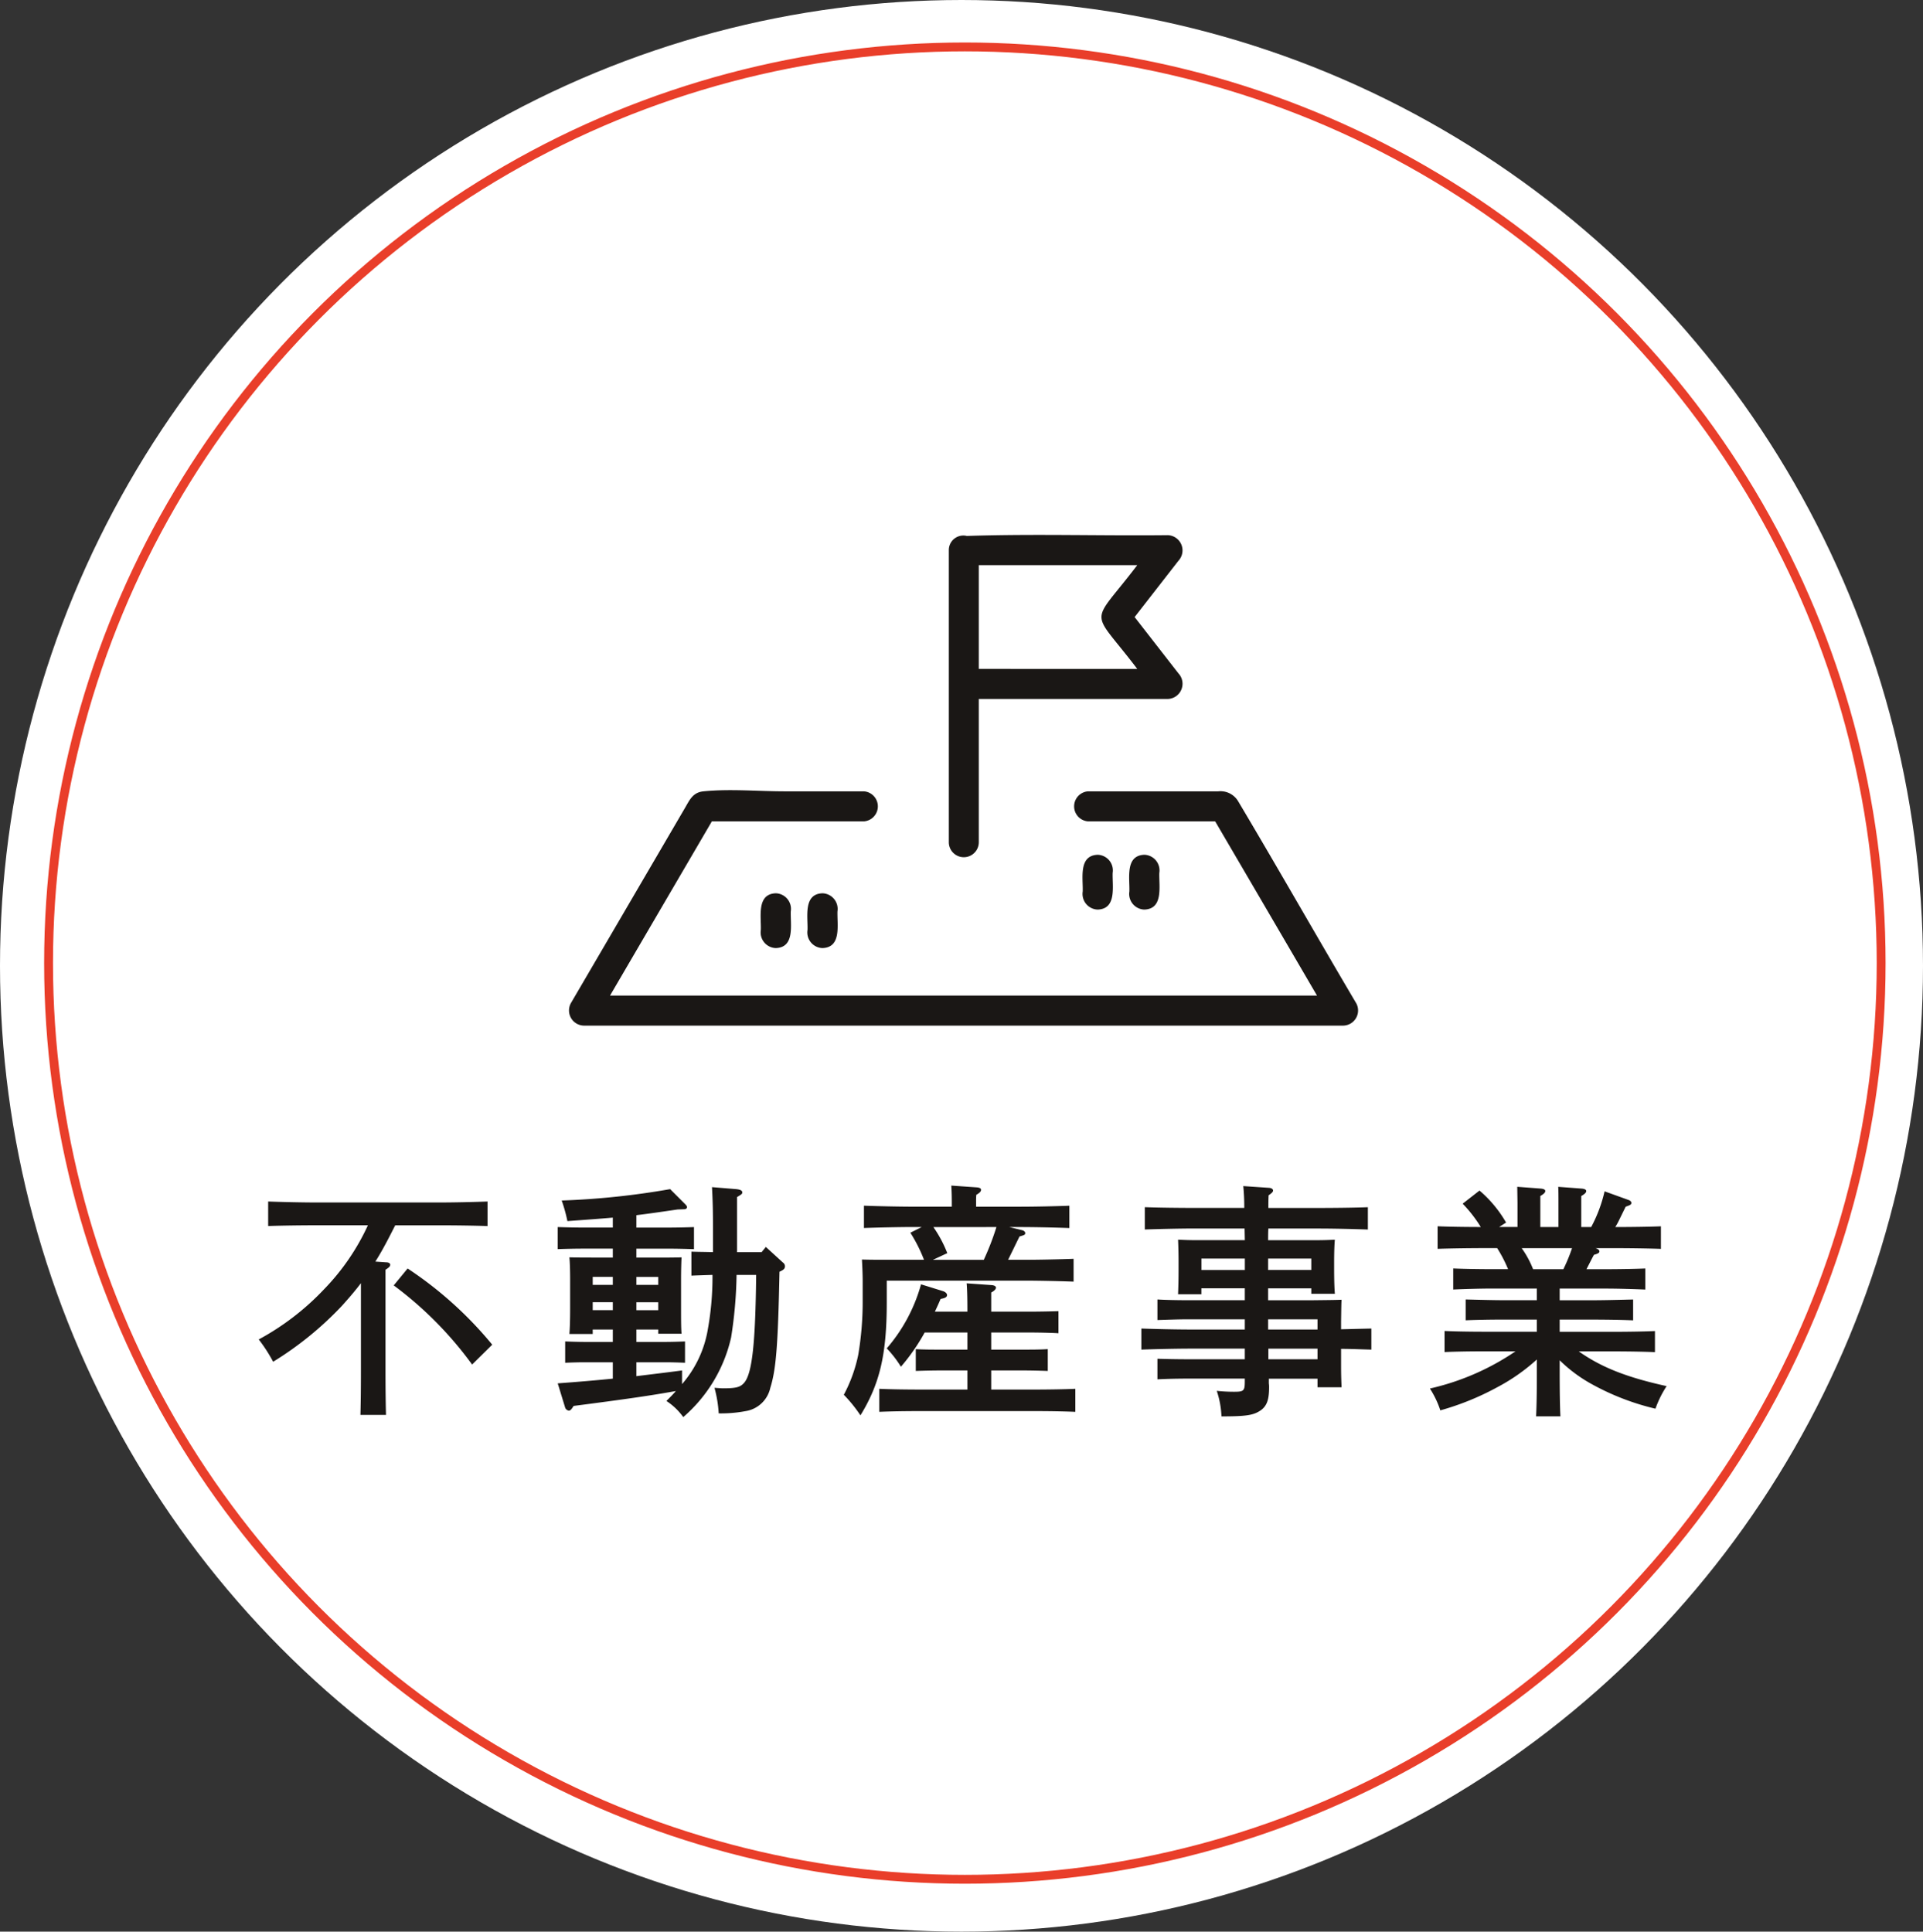
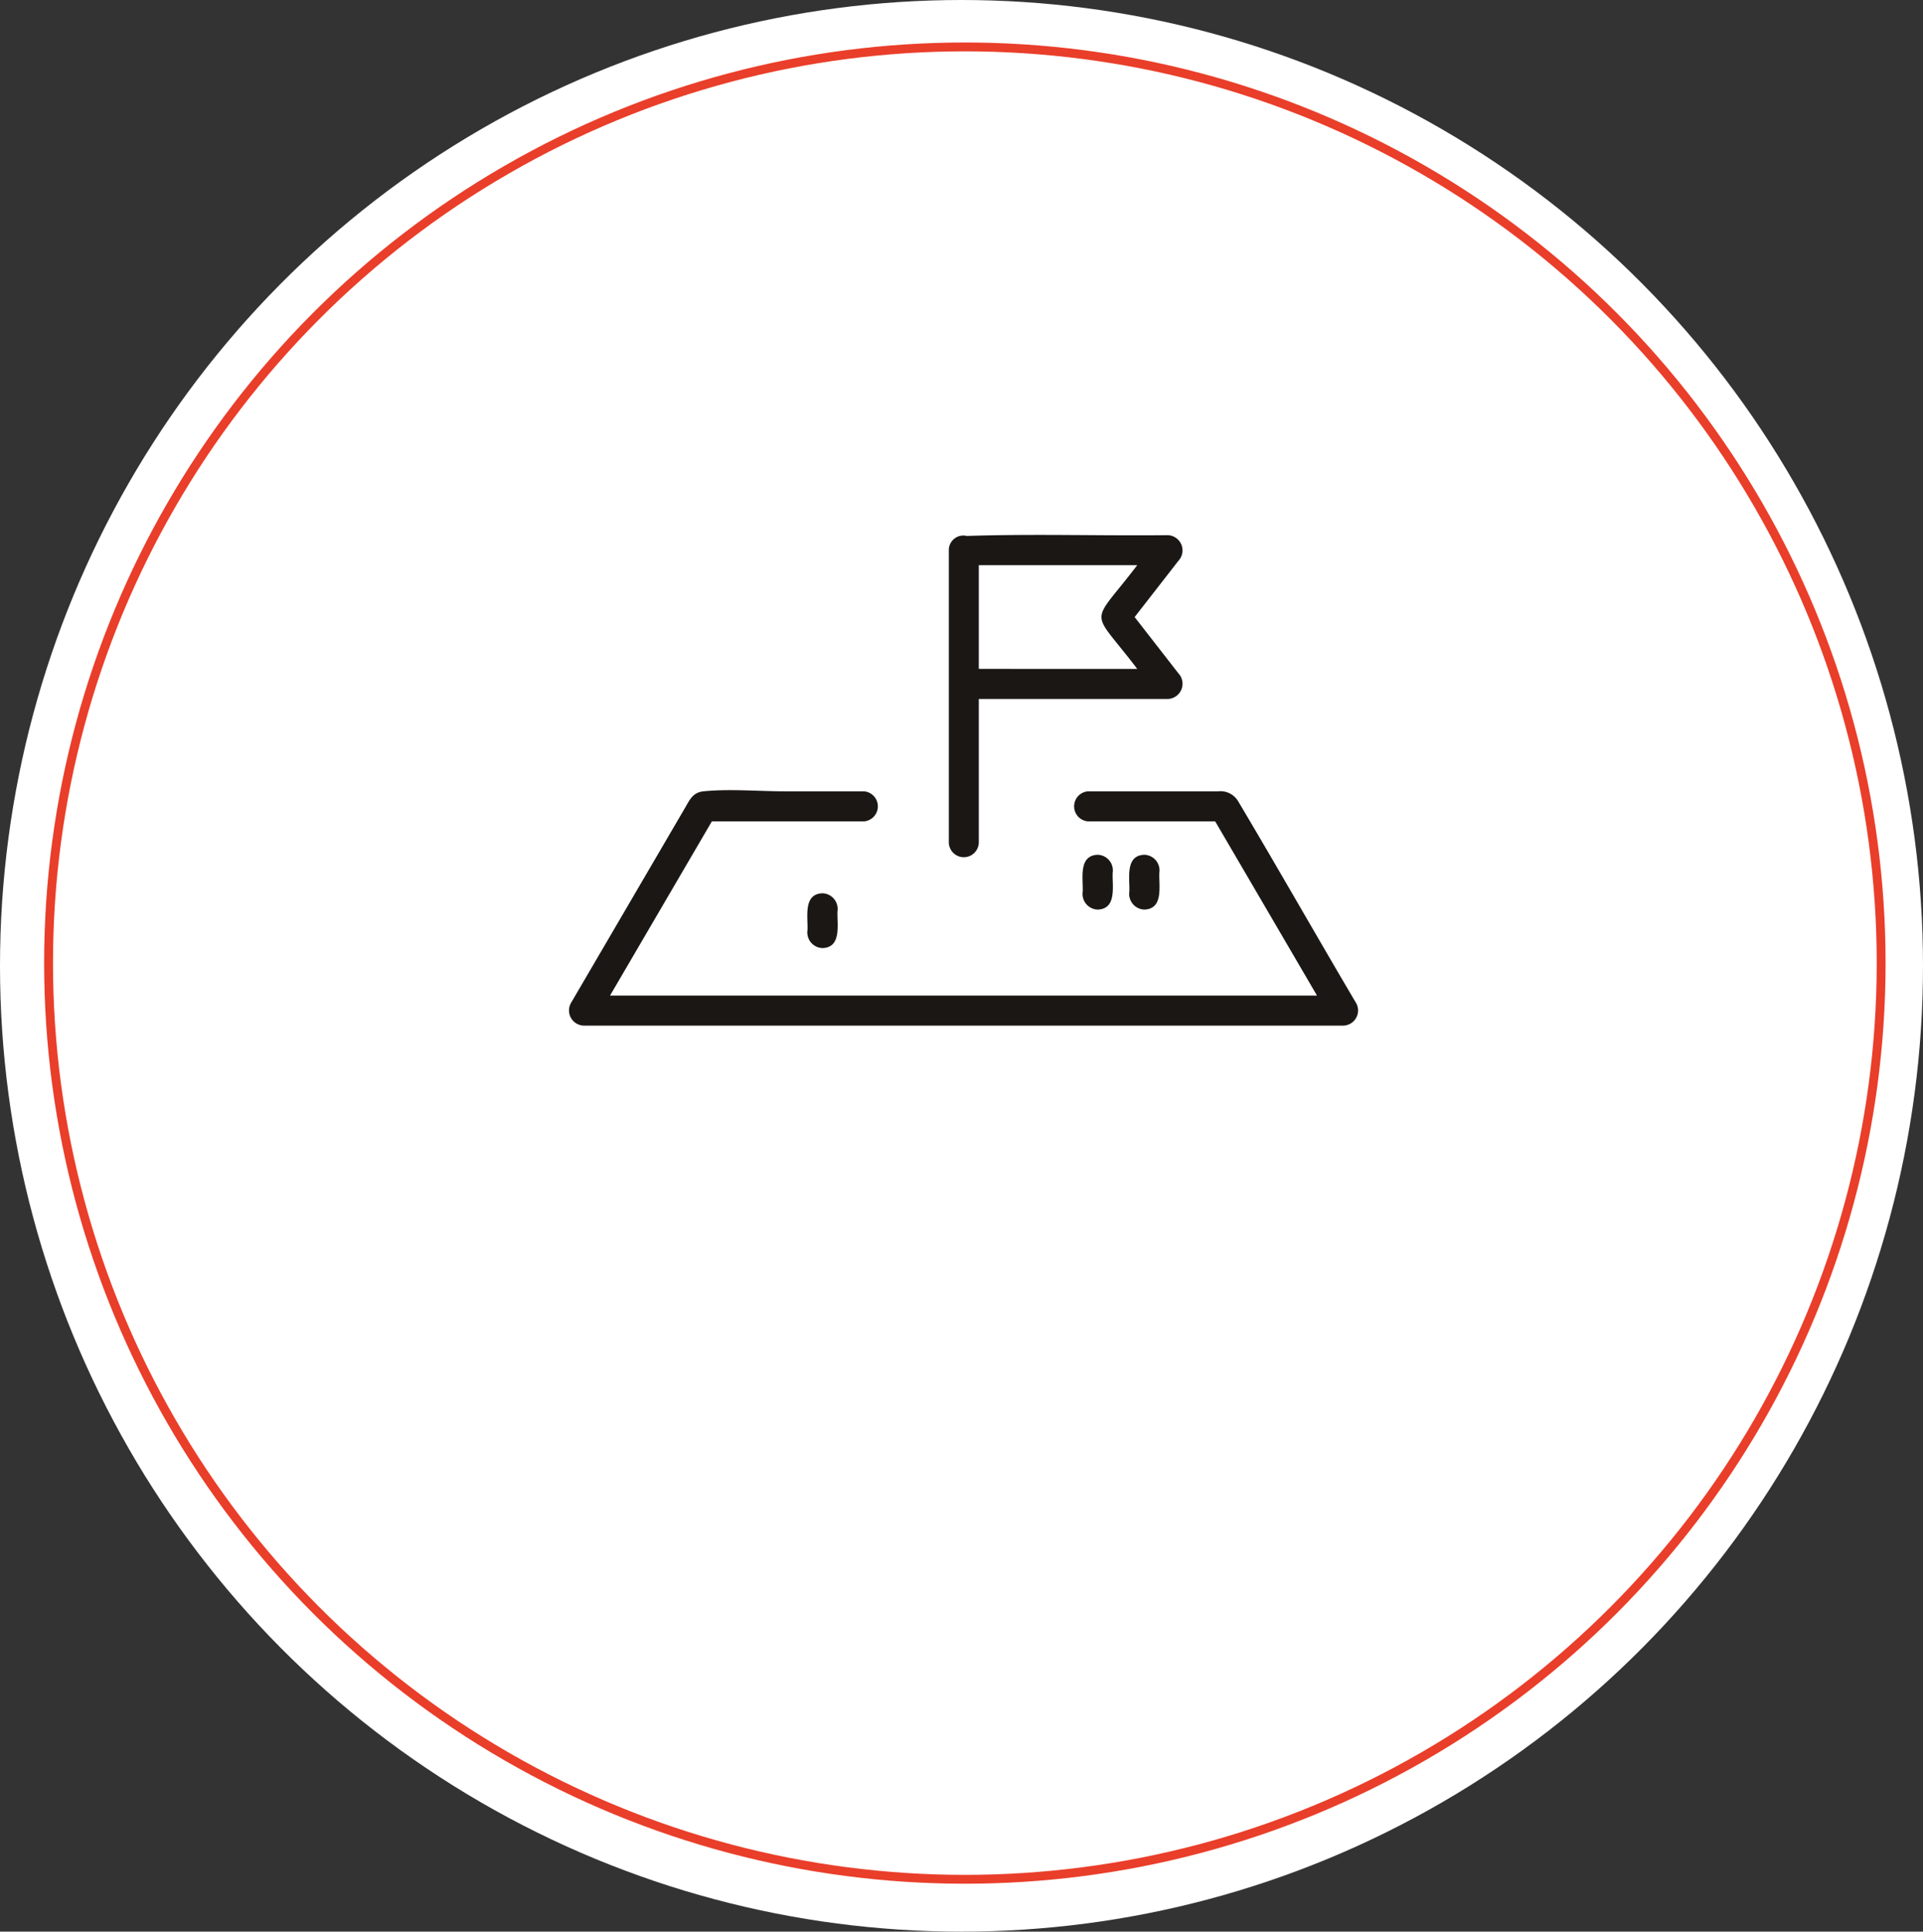
<svg xmlns="http://www.w3.org/2000/svg" width="217" height="218" viewBox="0 0 217 218">
  <rect x="0" y="0" width="217" height="218" fill="#333333" stroke="none" />
  <g id="グループ_66174" data-name="グループ 66174" transform="translate(-306 -2984)">
    <g id="グループ_66173" data-name="グループ 66173">
      <g id="グループ_66103" data-name="グループ 66103" transform="translate(305.758 2984)">
        <g id="グループ_65990" data-name="グループ 65990" transform="translate(0 0)">
          <g id="グループ_65981" data-name="グループ 65981" transform="translate(0)">
            <ellipse id="楕円形_38" data-name="楕円形 38" cx="108.5" cy="109" rx="108.5" ry="109" transform="translate(0.242)" fill="#fff" />
            <g id="楕円形_39" data-name="楕円形 39" transform="translate(5.222 4.795)" fill="none" stroke="#e93e2a" stroke-width="1">
              <ellipse cx="103.899" cy="103.899" rx="103.899" ry="103.899" stroke="none" />
              <ellipse cx="103.899" cy="103.899" rx="103.399" ry="103.399" fill="none" />
            </g>
          </g>
-           <path id="パス_144121" data-name="パス 144121" d="M-59.3-19.18c1.708,0,4.088.028,5.572.084v-2.772c-1.428.056-3.808.112-5.572.112H-72.912c-1.6,0-4.144-.056-5.572-.112V-19.1c1.512-.056,4.032-.084,5.572-.084h5.684a25.776,25.776,0,0,1-4.928,7.2A29.2,29.2,0,0,1-79.548-6.3a17.249,17.249,0,0,1,1.624,2.52A37.809,37.809,0,0,0-70.2-10.052c.812-.9,1.512-1.708,2.184-2.6v9.968c0,2.268-.028,3.836-.056,4.9h2.884c-.028-1.008-.056-2.772-.056-4.9v-11.48c.392-.252.532-.392.532-.56s-.168-.28-.476-.28l-1.2-.084c.84-1.316,1.54-2.716,2.24-4.088ZM-64.316-12.4a41.592,41.592,0,0,1,8.848,8.932l2.268-2.24a43.085,43.085,0,0,0-9.548-8.6ZM-39.592-7.42v1.4h-3.136c-.588,0-1.624-.028-2.24-.056v2.408c.588-.028,1.484-.056,2.24-.056h3.136v1.848c-1.988.2-3.948.364-6.216.532l.84,2.744a.517.517,0,0,0,.42.336c.168,0,.308-.168.532-.532C-37.968.42-35.28.028-32.48-.476c-.308.364-.672.728-1.064,1.12a7.127,7.127,0,0,1,1.9,1.82,16.728,16.728,0,0,0,5.4-8.988,49.129,49.129,0,0,0,.616-7.056h2.212c-.084,7.7-.448,11.032-1.316,12.124-.448.532-.868.672-2.436.672-.224,0-.448-.028-.952-.056a13.767,13.767,0,0,1,.476,2.884,15.035,15.035,0,0,0,3.024-.252,3.393,3.393,0,0,0,2.8-2.632c.644-2.044.868-4.732,1.036-13.1.5-.224.616-.364.616-.616a.5.5,0,0,0-.224-.42l-1.932-1.764-.476.588h-2.772v-6.216c.56-.336.588-.364.588-.532,0-.2-.2-.308-.672-.364l-2.744-.224c.084,1.624.112,2.576.112,4.816v2.52c-.9-.028-1.82-.028-2.436-.056V-13.5c.588-.028,1.54-.056,2.38-.084A33.529,33.529,0,0,1-28.952-7,12.589,12.589,0,0,1-31.78-1.26V-2.8c-1.9.252-3.584.448-5.152.644V-3.724h3.248c.756,0,1.652.028,2.24.056V-6.076c-.616.028-1.624.056-2.24.056h-3.248v-1.4h2.464v.476h2.632c-.056-.644-.056-1.6-.056-2.912V-13.1c0-.9.028-1.96.056-2.464-.98.028-1.82.028-3.08.028h-2.016v-1.008h3.7c.84,0,2.016.028,2.8.056v-2.492c-.784.028-1.96.056-2.8.056h-3.7v-1.4c1.176-.14,2.548-.336,4.648-.644l.756-.028c.2,0,.308-.112.308-.252,0-.084-.084-.2-.252-.364l-1.652-1.652A87.955,87.955,0,0,1-45.36-21.98a17.5,17.5,0,0,1,.644,2.324c2.352-.168,3.864-.28,5.124-.392v1.12h-3.416c-.812,0-2.016-.028-2.8-.056v2.492c.784-.028,1.988-.056,2.8-.056h3.416v1.008h-1.82c-1.232,0-2.1,0-3.08-.028.056.5.084,1.568.084,2.464v3.22c0,1.372-.028,2.3-.084,2.968h2.632v-.5Zm0-2.184H-41.86v-.9h2.268Zm0-2.856H-41.86v-.9h2.268ZM-34.468-9.6h-2.464v-.9h2.464Zm0-2.856h-2.464v-.9h2.464ZM.42-.644H-5.068C-6.5-.644-8.344-.672-9.52-.728v2.6c1.176-.056,3.024-.084,4.452-.084H8.148c1.288,0,3.248.028,4.452.084v-2.6c-1.2.056-3.164.084-4.452.084H3.108V-2.8H6.72c.812,0,1.988.028,2.772.056V-5.208c-.784.056-1.96.056-2.772.056H3.108V-7.084H7.336c.924,0,2.492.028,3.36.084V-9.492c-.84.028-2.268.056-3.36.056H3.108v-2.156c.392-.224.532-.392.532-.56,0-.14-.168-.252-.476-.28l-2.828-.2c.056.672.084,1.6.084,3.192H-3.248c.2-.42.42-.9.644-1.428l.252-.056c.336-.084.476-.2.476-.392,0-.168-.2-.364-.5-.448l-2.436-.756A18.658,18.658,0,0,1-8.68-5.292a12.177,12.177,0,0,1,1.6,2.072A22.675,22.675,0,0,0-4.4-7.084H.42v1.932H-2.632c-.812,0-1.988,0-2.772-.056v2.464c.784-.028,1.96-.056,2.772-.056H.42Zm4.732-18.34H6.328c1.736,0,4.116.056,5.6.112v-2.52c-1.428.056-3.836.112-5.6.112H1.4v-.588a6.576,6.576,0,0,1,.028-.756c.392-.224.532-.392.532-.56s-.168-.252-.5-.28l-2.856-.2c.028.392.056,1.036.056,1.792v.588h-4.34c-1.6,0-4.116-.056-5.572-.112v2.52c1.512-.056,4.032-.112,5.572-.112h.952l-1.288.644a17.3,17.3,0,0,1,1.54,3.052H-8.4c-1.2,0-2.128,0-3.08-.028.028.5.084,1.6.084,2.464v2.128a36.083,36.083,0,0,1-.5,6.16A16.743,16.743,0,0,1-13.524-.056a16.151,16.151,0,0,1,1.876,2.324C-9.436-1.344-8.68-4.676-8.68-10.5v-2.436H6.832c1.6,0,4.116.056,5.572.112V-15.4c-1.456.056-3.836.112-5.572.112H5.012c.28-.56.588-1.2,1.288-2.632.588-.168.644-.2.644-.392,0-.14-.14-.252-.308-.308Zm-1.456,0a29.617,29.617,0,0,1-1.428,3.7h-5.74l1.624-.756a14.092,14.092,0,0,0-1.568-2.94Zm30.66,6.916h4.872v.616h2.66c-.056-.644-.084-1.6-.084-2.912v-.728c0-.868.028-1.96.084-2.464-.644.028-1.2.056-2.044.056H34.356c0-.448,0-.868.028-1.316H40.04c1.708,0,4.088.056,5.572.112v-2.52c-1.428.056-3.808.084-5.572.084H34.384c0-.476,0-.952.028-1.428.364-.252.5-.392.5-.532,0-.168-.168-.28-.42-.308l-2.94-.2a24.183,24.183,0,0,1,.112,2.464H26.012c-1.6,0-4.144-.028-5.572-.084v2.52c1.512-.056,4.032-.112,5.572-.112H31.7l.028,1.316H26.208c-.84,0-1.4-.028-2.016-.056.028.5.056,1.6.056,2.464v.868c0,1.232-.028,2.184-.056,2.828h2.632v-.672h4.9v1.344h-6.5c-1.092,0-2.52-.028-3.36-.084v2.324c.868-.028,2.436-.084,3.36-.084h6.5V-7.42h-6.1c-1.6,0-4.116-.056-5.572-.112v2.38c1.512-.056,4.032-.112,5.572-.112h6.1v1.2h-6.5c-1.092,0-2.52-.028-3.36-.056v2.324c.868-.056,2.436-.084,3.36-.084h6.5v.308c0,1.064-.112,1.176-1.176,1.176A18.053,18.053,0,0,1,28.56-.5a10.461,10.461,0,0,1,.532,2.884c2.884,0,3.64-.14,4.452-.7.672-.5.924-1.176.924-2.632,0-.252-.028-.336-.028-.42v-.5h5.488V-.9h2.716c-.056-1.372-.056-1.736-.056-2.772V-5.236c1.148,0,2.268.056,3.416.084v-2.38l-3.416.084v-.868c.028-1.96.028-1.96.056-2.464-.812.028-.812.028-3.3.056H34.356Zm0-2.072v-1.288h4.872v1.288ZM39.928-4.06H34.384v-1.2h5.544Zm0-3.36H34.356V-8.568h5.572Zm-8.2-6.72h-4.9v-1.288h4.9ZM67.256-3.948A16.532,16.532,0,0,0,70.98-1.2a28.2,28.2,0,0,0,7.084,2.716,12,12,0,0,1,1.26-2.548c-4.452-.98-7.336-2.1-9.912-3.92h4.144c1.288,0,3.248.028,4.452.084v-2.38c-1.2.056-3.164.084-4.452.084h-6.3V-8.54h3.808c1.288,0,3.276.028,4.48.084v-2.352c-1.2.028-3.192.084-4.48.084H67.256V-12.04h5.208c1.288,0,3.248.056,4.452.112v-2.38c-1.2.056-3.164.084-4.452.084H70.28c.644-1.26.644-1.26.84-1.624.476-.14.616-.224.616-.392,0-.112-.084-.252-.448-.364h1.82c1.708,0,4.088.028,5.572.084v-2.548c-1.316.056-3.444.084-5.152.084q.21-.336.336-.588c.672-1.372.672-1.372.84-1.708.56-.2.644-.252.644-.448,0-.112-.14-.252-.308-.308l-2.716-.98a16.11,16.11,0,0,1-1.512,4.032h-1.12v-3.5c.392-.224.56-.392.56-.56s-.2-.252-.5-.28l-2.66-.2c.028.42.028,1.036.028,1.792v2.744H65.072v-3.5c.392-.224.56-.392.56-.56s-.2-.252-.532-.28l-2.632-.2.028,1.792v2.744H60.424l.784-.5a13.819,13.819,0,0,0-3-3.612l-1.9,1.484a15.051,15.051,0,0,1,2.044,2.632c-1.568,0-3.612-.028-4.872-.084v2.548c1.512-.056,4.032-.084,5.572-.084H60.2a14.723,14.723,0,0,1,1.232,2.38H59.724c-1.456,0-3.3-.028-4.48-.084v2.38c1.176-.056,3.024-.112,4.48-.112H64.68v1.316H61.1c-1.428,0-3.276-.056-4.452-.084v2.352c1.176-.056,3.024-.084,4.452-.084H64.68v1.372H58.716c-1.456,0-3.276-.028-4.452-.084v2.38c1.176-.056,3-.084,4.452-.084h3.556a28.265,28.265,0,0,1-9.66,4.2,10.563,10.563,0,0,1,1.176,2.464A30.53,30.53,0,0,0,60.2-.9a21.594,21.594,0,0,0,4.48-3.136v1.484c0,2.268-.028,3.836-.084,4.928H67.34c-.056-1.008-.084-2.8-.084-4.928Zm-3-10.276a10.859,10.859,0,0,0-1.288-2.38h5.684a19.353,19.353,0,0,1-.98,2.38Z" transform="translate(108.987 157.467)" fill="#1a1715" />
          <g id="グループ_65976" data-name="グループ 65976" transform="translate(64.444 60.364)">
            <path id="パス_143807" data-name="パス 143807" d="M153.935,119.969c-4.48-7.582-8.828-15.246-13.333-22.812a2.32,2.32,0,0,0-2.227-1.077H123.687a1.7,1.7,0,0,0,0,3.39h14.348q5.75,9.828,11.491,19.66H69.747q5.746-9.831,11.491-19.66H98.4a1.7,1.7,0,0,0,0-3.39H89.476c-3.008,0-6.188-.3-9.184,0-1.2.121-1.553.958-2.077,1.857q-4.325,7.4-8.648,14.8-2.115,3.617-4.23,7.235A1.711,1.711,0,0,0,66.8,122.52h85.68a1.71,1.71,0,0,0,1.459-2.551" transform="translate(-65.111 -67.135)" fill="#1a1715" />
-             <path id="パス_143808" data-name="パス 143808" d="M77.394,101.618c-2.184.076-1.635,2.643-1.69,4.143a1.767,1.767,0,0,0,1.69,2.042c2.184-.078,1.637-2.643,1.69-4.143a1.767,1.767,0,0,0-1.69-2.042" transform="translate(-54.05 -61.168)" fill="#1a1715" />
            <path id="パス_143809" data-name="パス 143809" d="M79.967,101.618c-2.184.076-1.635,2.643-1.69,4.143a1.767,1.767,0,0,0,1.69,2.042c2.184-.078,1.637-2.643,1.69-4.143a1.767,1.767,0,0,0-1.69-2.042" transform="translate(-51.357 -61.168)" fill="#1a1715" />
            <path id="パス_143810" data-name="パス 143810" d="M95.144,105.685c2.182-.076,1.635-2.643,1.69-4.143a1.767,1.767,0,0,0-1.69-2.042c-2.184.078-1.637,2.643-1.69,4.143a1.767,1.767,0,0,0,1.69,2.042" transform="translate(-35.477 -63.396)" fill="#1a1715" />
            <path id="パス_143811" data-name="パス 143811" d="M97.716,105.685c2.182-.076,1.635-2.643,1.69-4.143a1.767,1.767,0,0,0-1.69-2.042c-2.184.078-1.637,2.643-1.69,4.143a1.767,1.767,0,0,0,1.69,2.042" transform="translate(-32.785 -63.396)" fill="#1a1715" />
            <path id="パス_143812" data-name="パス 143812" d="M89.439,116.625v-16.2h21.326a1.719,1.719,0,0,0,1.2-2.893q-2.468-3.173-4.94-6.349,2.471-3.177,4.94-6.351a1.72,1.72,0,0,0-1.2-2.893c-7.551.084-15.146-.164-22.679.088a1.638,1.638,0,0,0-2.028,1.607v33a1.691,1.691,0,0,0,3.381,0m0-28.853V85.324h17.88c-5.386,7.092-5.372,4.625,0,11.707H89.439Z" transform="translate(-43.19 -81.905)" fill="#1a1715" />
          </g>
        </g>
      </g>
    </g>
  </g>
</svg>